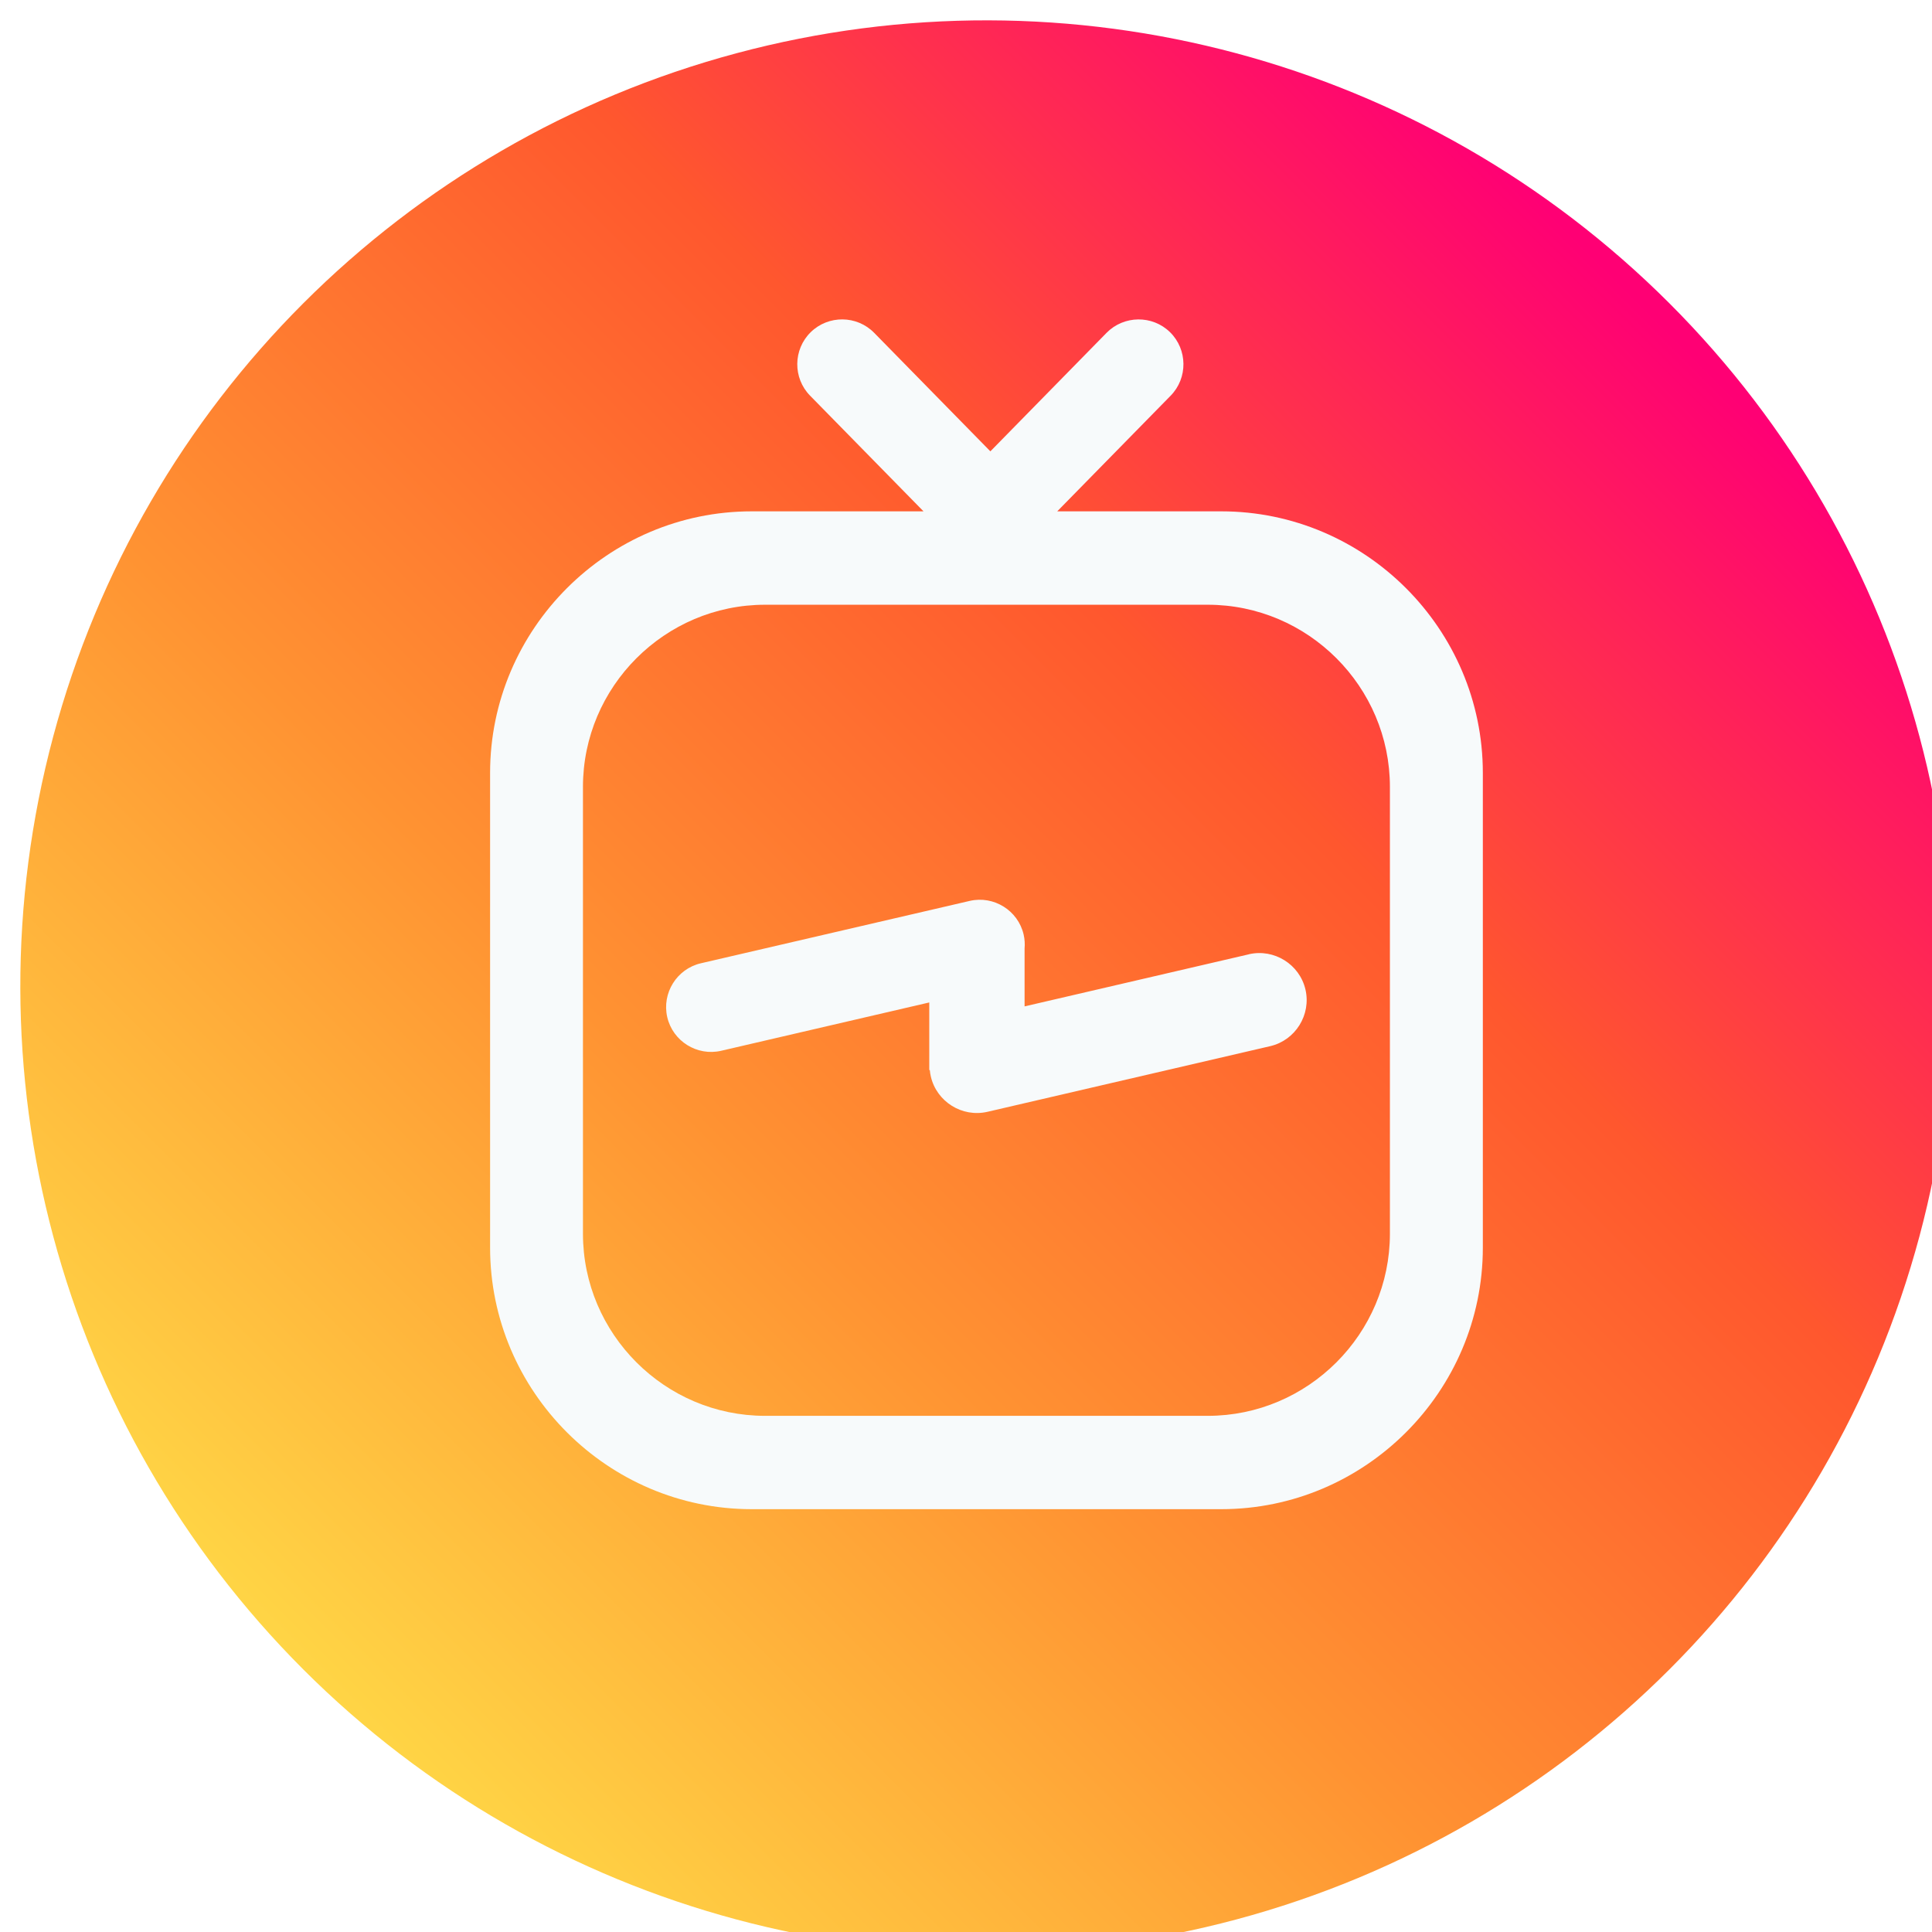
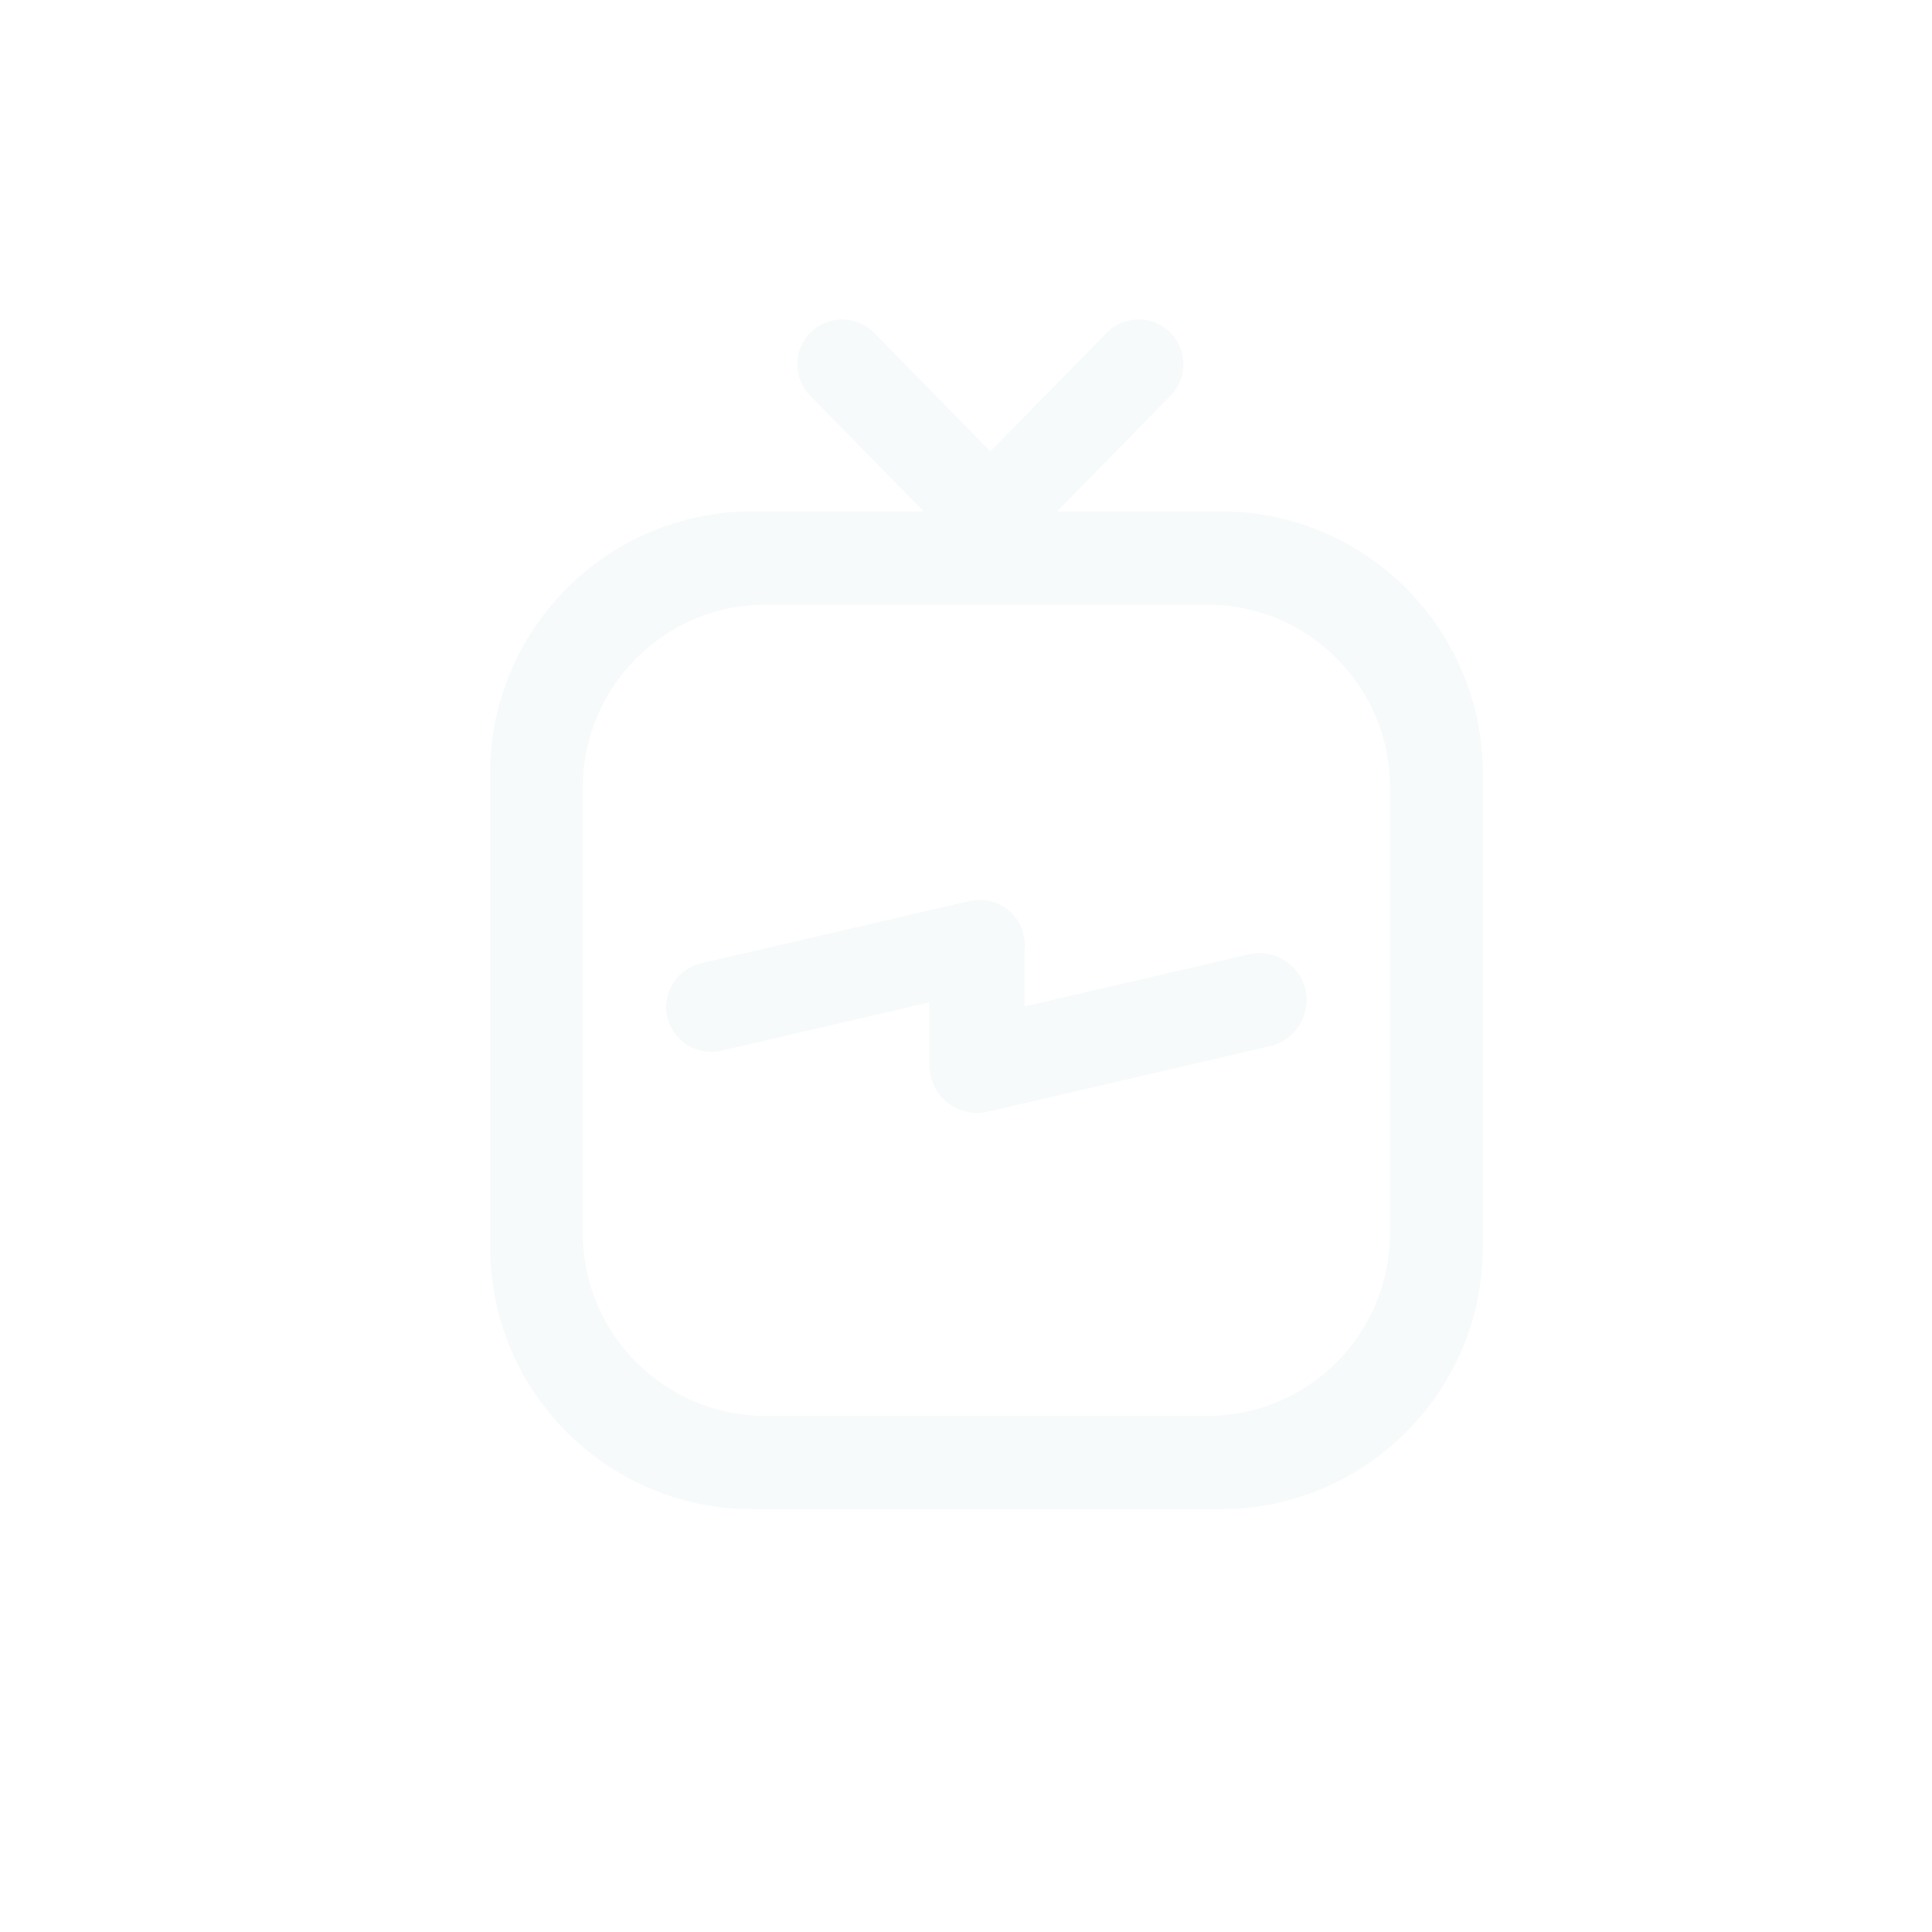
<svg xmlns="http://www.w3.org/2000/svg" id="Layer_1" viewBox="0 0 284.62 284.62" width="100" height="100">
  <defs>
    <style>.cls-1{fill:#f7fafb;}.cls-2{fill:url(#Degradado_sin_nombre_28);}.cls-3{fill:none;filter:url(#drop-shadow-1);}</style>
    <filter id="drop-shadow-1" filterUnits="userSpaceOnUse">
      <feOffset dx="3" dy="3" />
      <feGaussianBlur result="blur" stdDeviation="2" />
      <feFlood flood-color="#000" flood-opacity=".2" />
      <feComposite in2="blur" operator="in" />
      <feComposite in="SourceGraphic" />
    </filter>
    <linearGradient id="Degradado_sin_nombre_28" x1="41.68" y1="242.94" x2="242.94" y2="41.68" gradientTransform="translate(142.31 -58.95) rotate(45)" gradientUnits="userSpaceOnUse">
      <stop offset="0" stop-color="#ffd545" />
      <stop offset=".35" stop-color="#ff9232" />
      <stop offset=".68" stop-color="#ff572e" />
      <stop offset=".99" stop-color="#ff0074" />
    </linearGradient>
  </defs>
  <g class="cls-3">
-     <circle class="cls-2" cx="142.31" cy="142.31" r="142.31" transform="translate(-58.95 142.31) rotate(-45)" />
    <path class="cls-1" d="m180.97,137.59l-33.03,7.67v-8.52c.06-.68.02-1.37-.14-2.07h0c-.82-3.54-4.39-5.77-7.94-4.95l-39.61,9.19c-3.54.82-5.77,4.39-4.95,7.94h0c.82,3.54,4.39,5.77,7.94,4.95l30.66-7.12v9.96h.08c.03.31.07.63.15.95.86,3.72,4.62,6.06,8.34,5.2l41.65-9.67c3.72-.86,6.06-4.62,5.2-8.34-.86-3.72-4.62-6.06-8.34-5.2Z" />
    <path class="cls-1" d="m176.91,72.33h-24.16l16.71-17.04c2.55-2.6,2.5-6.8-.09-9.35-2.6-2.55-6.8-2.5-9.35.09l-17.12,17.46-17.12-17.46c-2.55-2.6-6.75-2.64-9.35-.09-2.6,2.55-2.64,6.75-.09,9.35l16.71,17.04h-25.32c-21.19,0-38.53,17.34-38.53,38.53v69.94c0,21.19,17.34,38.53,38.53,38.53h69.19c21.19,0,38.53-17.34,38.53-38.53v-69.94c0-21.19-17.34-38.53-38.53-38.53Zm24.85,106.42c0,14.76-12.07,26.83-26.83,26.83h-65.22c-14.76,0-26.83-12.07-26.83-26.83v-65.83c0-14.76,12.07-26.83,26.83-26.83h65.22c14.76,0,26.83,12.07,26.83,26.83v65.83Z" />
  </g>
</svg>